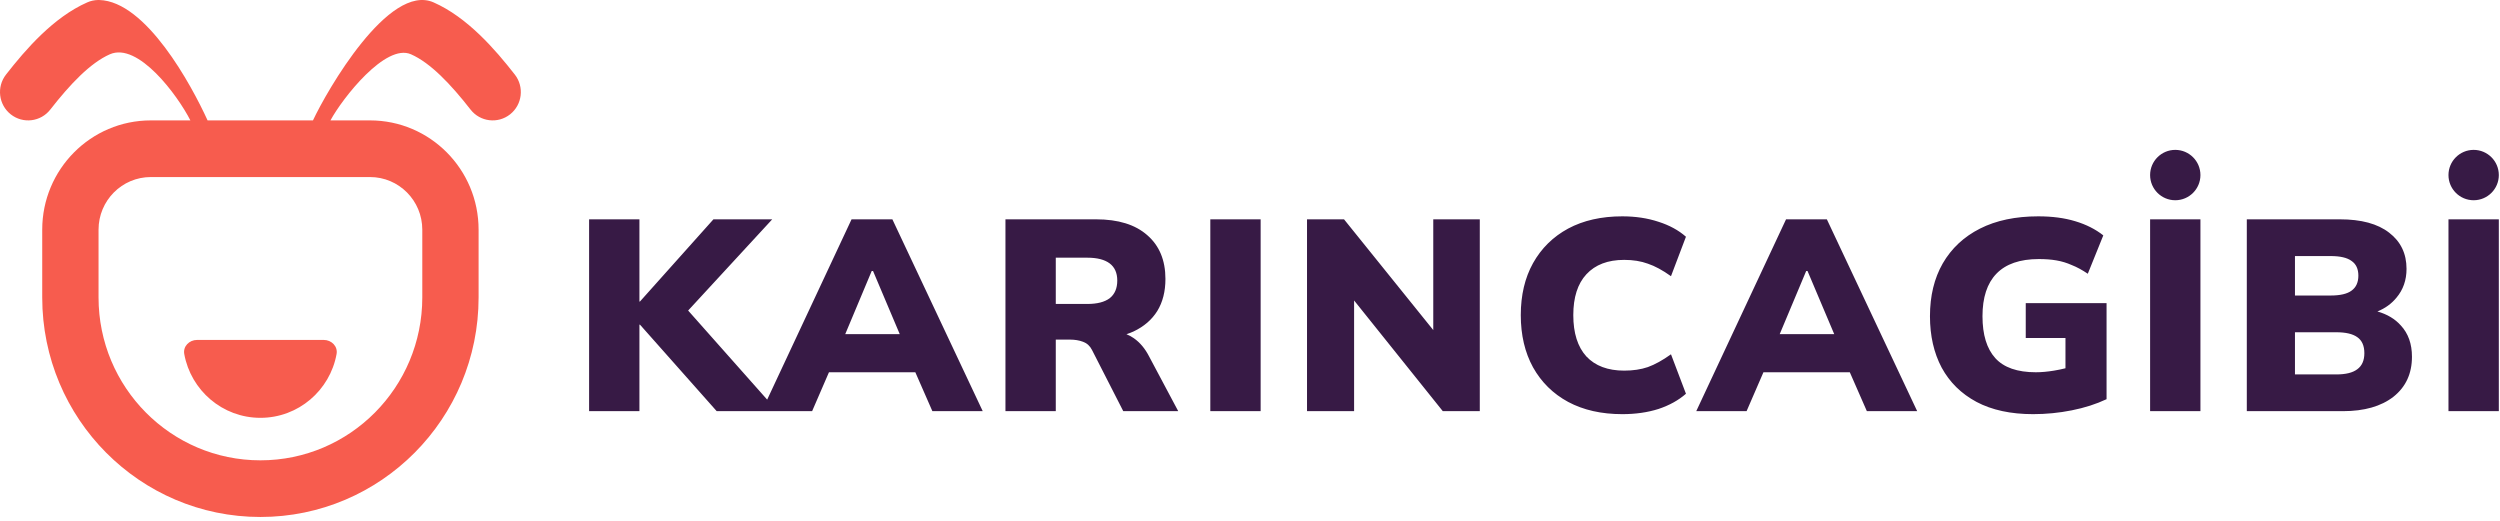
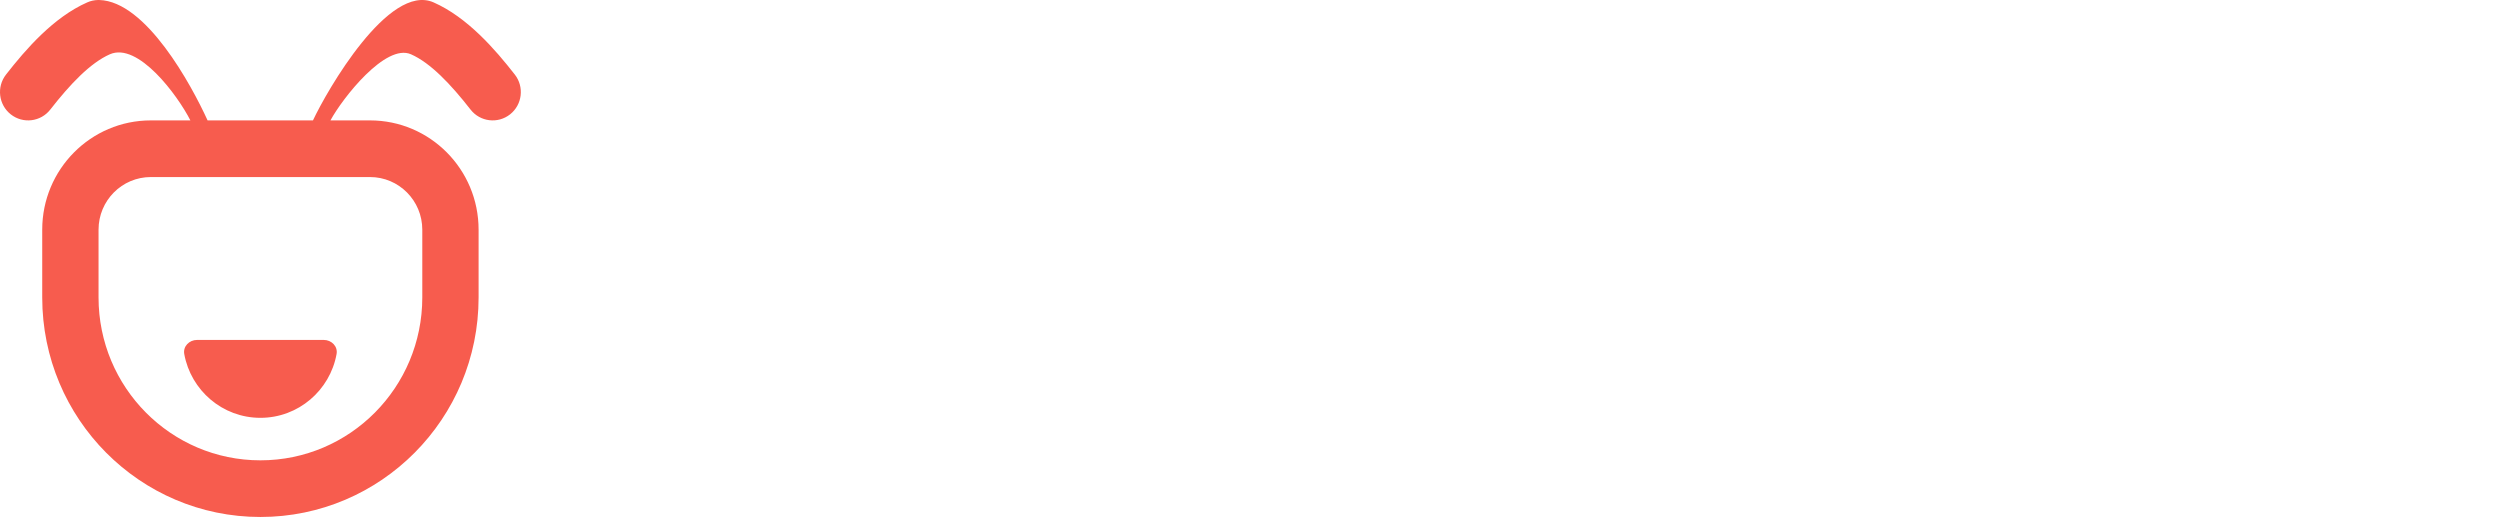
<svg xmlns="http://www.w3.org/2000/svg" width="144" height="30" viewBox="0 0 144 30" fill="none">
-   <path fill-rule="evenodd" clip-rule="evenodd" d="M142.482 11.534C141.681 11.534 141.032 10.884 141.032 10.084V10.084C141.032 9.283 141.681 8.633 142.482 8.633V8.633C143.283 8.633 143.932 9.283 143.932 10.084V10.084C143.932 10.884 143.283 11.534 142.482 11.534V11.534ZM90.325 23.15C91.202 23.62 92.242 23.855 93.443 23.855C94.206 23.855 94.901 23.756 95.528 23.557C96.155 23.348 96.682 23.056 97.111 22.68L96.249 20.407C95.768 20.752 95.324 20.997 94.917 21.144C94.52 21.28 94.065 21.348 93.553 21.348C92.613 21.348 91.887 21.076 91.375 20.532C90.873 19.979 90.622 19.185 90.622 18.15C90.622 17.126 90.873 16.343 91.375 15.799C91.887 15.246 92.613 14.969 93.553 14.969C94.065 14.969 94.52 15.042 94.917 15.188C95.324 15.324 95.768 15.564 96.249 15.909L97.111 13.636C96.682 13.26 96.155 12.973 95.528 12.774C94.901 12.566 94.206 12.461 93.443 12.461C92.242 12.461 91.202 12.696 90.325 13.166C89.457 13.636 88.783 14.3 88.303 15.157C87.833 16.003 87.597 17.001 87.597 18.15C87.597 19.3 87.833 20.303 88.303 21.159C88.783 22.016 89.457 22.68 90.325 23.15ZM33.932 12.633V23.683H36.831V18.699H36.862L41.282 23.683H43.878H44.777H46.778L47.748 21.442H52.723L53.705 23.683H56.605L51.401 12.633H49.05L44.189 23.019L39.637 17.887L44.48 12.633H41.094L36.862 17.367H36.831V12.633H33.932ZM48.685 19.247L50.21 15.611H50.288L51.826 19.247H48.685ZM57.914 23.683V12.633H63.133C64.408 12.633 65.39 12.937 66.079 13.543C66.779 14.149 67.129 14.99 67.129 16.066C67.129 16.787 66.973 17.403 66.659 17.915C66.346 18.417 65.891 18.808 65.296 19.091C65.164 19.151 65.027 19.204 64.884 19.251C65.034 19.31 65.177 19.387 65.311 19.482C65.667 19.733 65.959 20.083 66.189 20.532L67.866 23.683H64.7L62.898 20.156C62.783 19.927 62.611 19.77 62.381 19.686C62.161 19.603 61.91 19.561 61.628 19.561H60.813V23.683H57.914ZM60.813 17.508H62.632C63.196 17.508 63.624 17.398 63.917 17.179C64.209 16.949 64.355 16.609 64.355 16.16C64.355 15.721 64.209 15.392 63.917 15.172C63.624 14.953 63.196 14.843 62.632 14.843H60.813V17.508ZM69.714 12.633V23.683H72.613V12.633H69.714ZM75.284 23.683V12.633H77.416L82.556 19.012V12.633H85.236V23.683H83.105L77.996 17.307V23.683H75.284ZM97.704 23.683L102.876 12.633H105.227L110.43 23.683H107.531L106.549 21.442H101.574L100.603 23.683H97.704ZM104.036 15.611L102.511 19.247H105.652L104.114 15.611H104.036ZM113.847 23.15C114.735 23.62 115.821 23.855 117.106 23.855C117.859 23.855 118.601 23.782 119.332 23.636C120.074 23.489 120.742 23.275 121.338 22.993V17.461H116.683V19.467H118.971V21.212C118.75 21.267 118.531 21.312 118.313 21.348C117.937 21.41 117.587 21.442 117.263 21.442C116.197 21.442 115.419 21.17 114.928 20.627C114.437 20.083 114.191 19.279 114.191 18.213C114.191 17.137 114.458 16.322 114.991 15.768C115.534 15.204 116.349 14.922 117.436 14.922C117.822 14.922 118.162 14.948 118.454 15C118.757 15.052 119.05 15.141 119.332 15.267C119.624 15.381 119.933 15.549 120.257 15.768L121.15 13.558C120.701 13.203 120.163 12.931 119.536 12.743C118.919 12.555 118.209 12.461 117.404 12.461C116.098 12.461 114.98 12.696 114.05 13.166C113.12 13.636 112.405 14.305 111.903 15.172C111.412 16.029 111.166 17.043 111.166 18.213C111.166 19.341 111.391 20.329 111.84 21.175C112.3 22.021 112.969 22.68 113.847 23.15ZM123.846 23.683V12.633H126.745V23.683H123.846ZM129.416 12.633V23.683H134.949C136.182 23.683 137.153 23.406 137.864 22.852C138.574 22.288 138.929 21.52 138.929 20.548C138.929 19.806 138.715 19.206 138.287 18.746C137.954 18.371 137.504 18.102 136.939 17.94C137.385 17.76 137.751 17.495 138.036 17.147C138.423 16.688 138.616 16.134 138.616 15.486C138.616 14.608 138.282 13.913 137.613 13.401C136.955 12.889 136.009 12.633 134.776 12.633H129.416ZM134.572 21.567H132.19V19.138H134.572C135.116 19.138 135.518 19.232 135.779 19.42C136.051 19.608 136.187 19.916 136.187 20.344C136.187 20.762 136.051 21.071 135.779 21.269C135.518 21.468 135.116 21.567 134.572 21.567ZM134.243 17.022H132.19V14.749H134.243C134.797 14.749 135.199 14.843 135.45 15.031C135.711 15.209 135.842 15.491 135.842 15.878C135.842 16.264 135.711 16.552 135.45 16.74C135.199 16.928 134.797 17.022 134.243 17.022ZM141.032 23.683V12.633H143.932V23.683H141.032ZM125.295 8.633C124.495 8.633 123.846 9.283 123.846 10.084V10.084C123.846 10.884 124.495 11.534 125.295 11.534V11.534C126.096 11.534 126.745 10.884 126.745 10.084V10.084C126.745 9.283 126.096 8.633 125.295 8.633V8.633Z" fill="#371A45" />
  <path fill-rule="evenodd" clip-rule="evenodd" d="M5.719 0.001C8.417 0.076 11.024 4.893 11.957 6.935H18.027C18.823 5.234 22.394 -1 24.975 0.138C26.92 0.996 28.518 2.84 29.654 4.296C30.207 5.005 30.084 6.031 29.38 6.587C28.675 7.143 27.656 7.02 27.103 6.311C25.961 4.848 24.798 3.623 23.673 3.127C22.209 2.481 19.725 5.659 19.034 6.935H21.313C24.767 6.935 27.567 9.753 27.567 13.229V17.133C27.567 24.116 21.941 29.778 15 29.778C8.059 29.778 2.432 24.116 2.432 17.133V13.229C2.432 9.753 5.233 6.935 8.687 6.935H10.966C10.227 5.48 7.953 2.41 6.327 3.127C5.202 3.623 4.039 4.848 2.897 6.311C2.344 7.02 1.325 7.143 0.62 6.587C-0.084 6.031 -0.207 5.005 0.346 4.296C1.482 2.84 3.08 0.996 5.025 0.138C5.224 0.05 5.432 0.006 5.637 0.001C5.664 -0 5.692 -0 5.719 0.001ZM19.387 20.392C19.007 22.483 17.188 24.067 15 24.067C12.813 24.067 10.993 22.483 10.613 20.392C10.533 19.949 10.904 19.58 11.351 19.58H18.649C19.096 19.58 19.467 19.949 19.387 20.392ZM5.676 13.229C5.676 11.555 7.024 10.198 8.687 10.198H21.313C22.976 10.198 24.324 11.555 24.324 13.229V17.133C24.324 22.314 20.15 26.515 15 26.515C9.85 26.515 5.676 22.314 5.676 17.133V13.229Z" fill="#F75C4E" />
</svg>